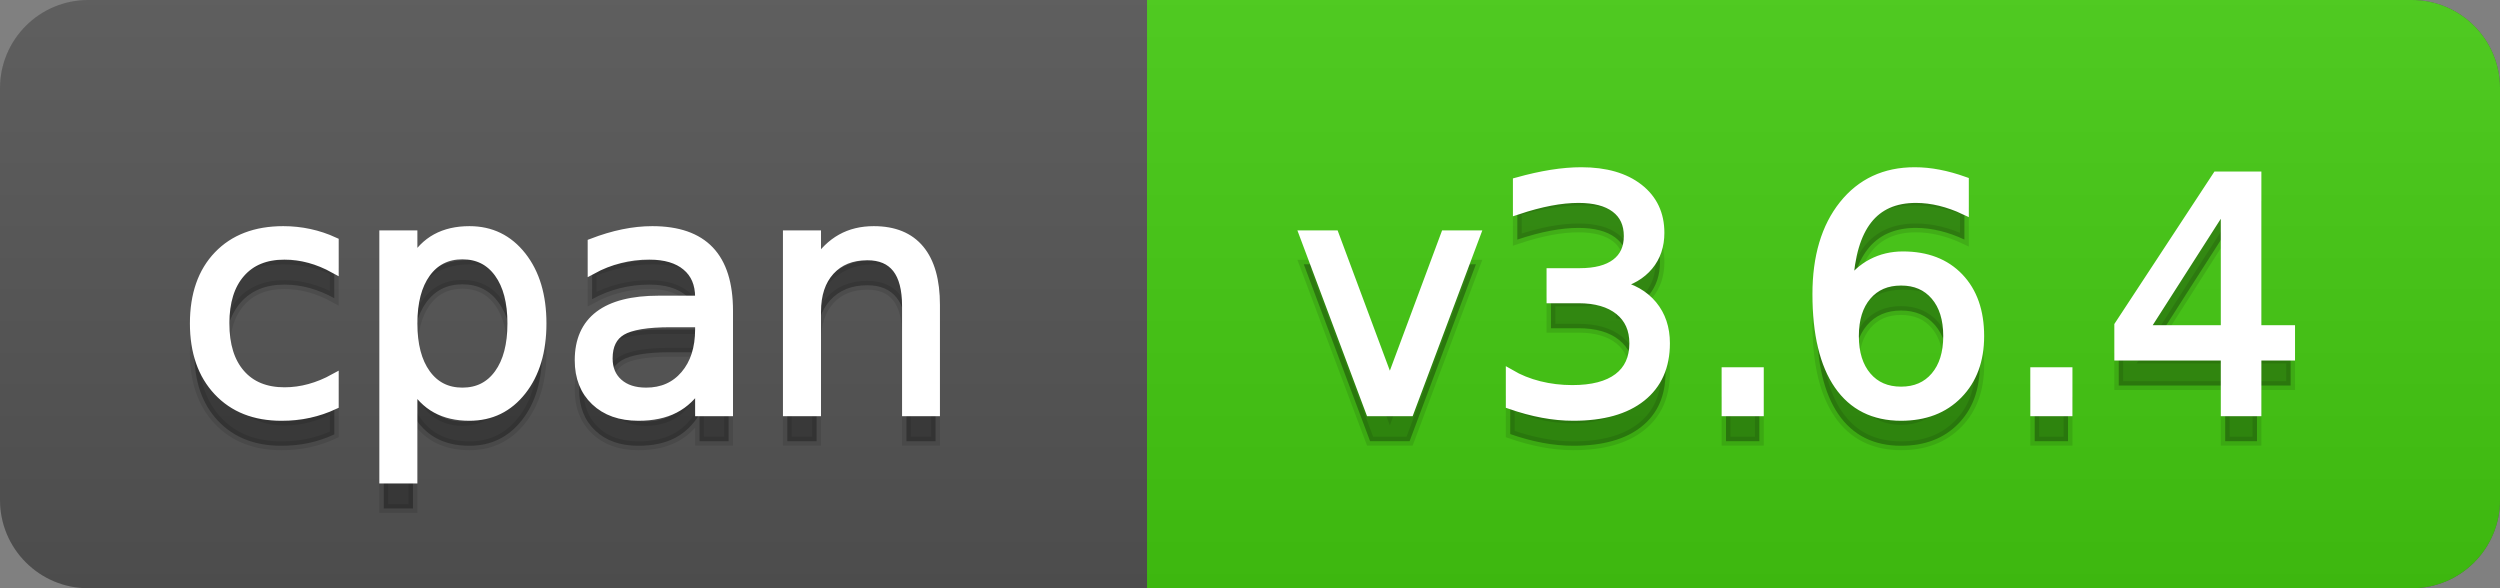
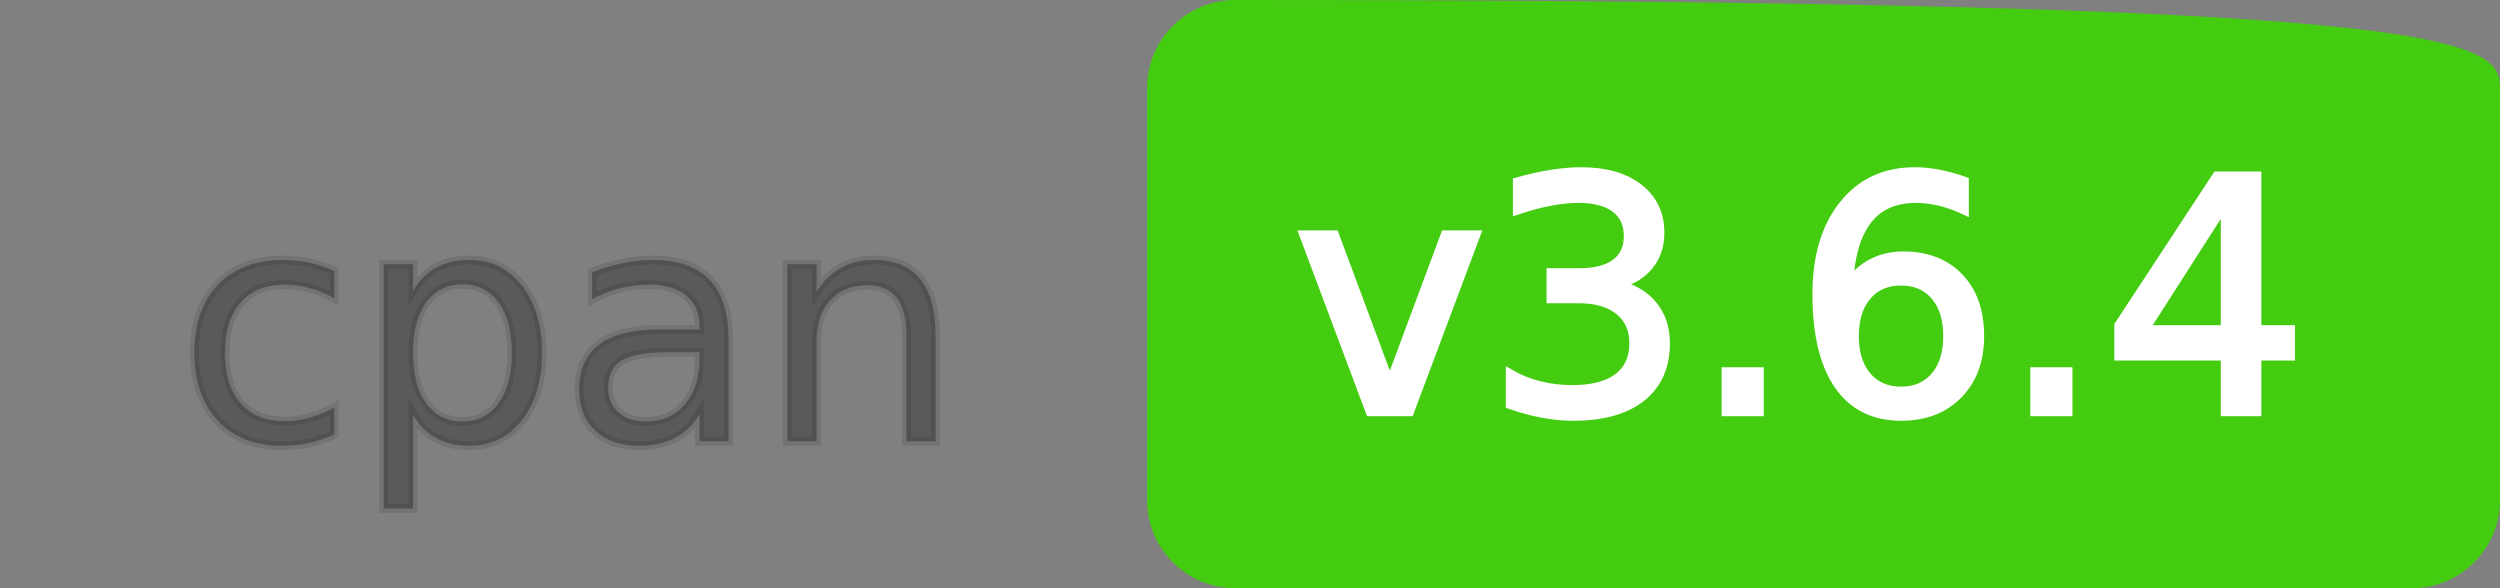
<svg xmlns="http://www.w3.org/2000/svg" width="85" height="20">
  <rect width="100%" height="100%" fill="#808080" stroke="none" />
  <defs>
    <linearGradient id="a" x1="0" y1="0" x2="0" y2="1" gradientUnits="userSpaceOnUse" gradientTransform="matrix(85 0 0 20 -0 0)">
      <stop offset="0" stop-color="#bbbbbb" stop-opacity="0.1" />
      <stop offset="1" stop-color="#000000" stop-opacity="0.1" />
    </linearGradient>
  </defs>
-   <path fill="#555555" stroke="none" d="M 3 0 L 82 0 C 83.657 0 85 1.343 85 3 L 85 17 C 85 18.657 83.657 20 82 20 L 3 20 C 1.343 20 0 18.657 0 17 L 0 3 C -0 1.343 1.343 0 3 0 Z" />
-   <path fill="#44cc11" stroke="none" d="M 42 0 L 82 0 C 83.657 0 85 1.343 85 3 L 85 17 C 85 18.657 83.657 20 82 20 L 42 20 C 40.343 20 39 18.657 39 17 L 39 3 C 39 1.343 40.343 0 42 0 Z" />
-   <path fill="#44cc11" stroke="none" d="M 39 0 L 52 0 L 52 20 L 39 20 Z" />
-   <path fill="url(#a)" stroke="none" d="M 3 0 L 82 0 C 83.657 0 85 1.343 85 3 L 85 17 C 85 18.657 83.657 20 82 20 L 3 20 C 1.343 20 0 18.657 0 17 L 0 3 C -0 1.343 1.343 0 3 0 Z" />
+   <path fill="#44cc11" stroke="none" d="M 42 0 C 83.657 0 85 1.343 85 3 L 85 17 C 85 18.657 83.657 20 82 20 L 42 20 C 40.343 20 39 18.657 39 17 L 39 3 C 39 1.343 40.343 0 42 0 Z" />
  <g>
    <g id="tBack">
      <path fill="#010101" fill-opacity="0.3" stroke="#010101" stroke-opacity="0.102" stroke-width="0.3" d="M 11.366 9.215 L 11.366 10.139 Q 10.947 9.908 10.525 9.793 Q 10.104 9.677 9.674 9.677 Q 8.712 9.677 8.181 10.287 Q 7.649 10.896 7.649 11.998 Q 7.649 13.099 8.181 13.708 Q 8.712 14.318 9.674 14.318 Q 10.104 14.318 10.525 14.202 Q 10.947 14.087 11.366 13.856 L 11.366 14.769 Q 10.952 14.962 10.509 15.059 Q 10.066 15.156 9.566 15.156 Q 8.208 15.156 7.407 14.302 Q 6.607 13.448 6.607 11.998 Q 6.607 10.526 7.415 9.683 Q 8.224 8.839 9.631 8.839 Q 10.087 8.839 10.522 8.933 Q 10.958 9.027 11.366 9.215 Z M 14.041 14.098 L 14.041 17.288 L 13.047 17.288 L 13.047 8.984 L 14.041 8.984 L 14.041 9.897 Q 14.352 9.36 14.827 9.1 Q 15.303 8.839 15.963 8.839 Q 17.059 8.839 17.744 9.709 Q 18.429 10.58 18.429 11.998 Q 18.429 13.416 17.744 14.286 Q 17.059 15.156 15.963 15.156 Q 15.303 15.156 14.827 14.895 Q 14.352 14.635 14.041 14.098 Z M 17.403 11.998 Q 17.403 10.907 16.954 10.287 Q 16.506 9.667 15.722 9.667 Q 14.938 9.667 14.489 10.287 Q 14.041 10.907 14.041 11.998 Q 14.041 13.088 14.489 13.708 Q 14.938 14.329 15.722 14.329 Q 16.506 14.329 16.954 13.708 Q 17.403 13.088 17.403 11.998 Z M 22.801 11.976 Q 21.603 11.976 21.141 12.25 Q 20.679 12.524 20.679 13.185 Q 20.679 13.711 21.026 14.02 Q 21.372 14.329 21.968 14.329 Q 22.79 14.329 23.287 13.746 Q 23.784 13.163 23.784 12.196 L 23.784 11.976 L 22.801 11.976 Z M 24.772 11.568 L 24.772 15 L 23.784 15 L 23.784 14.087 Q 23.445 14.635 22.94 14.895 Q 22.436 15.156 21.705 15.156 Q 20.781 15.156 20.236 14.637 Q 19.691 14.119 19.691 13.249 Q 19.691 12.234 20.37 11.718 Q 21.05 11.203 22.398 11.203 L 23.784 11.203 L 23.784 11.106 Q 23.784 10.424 23.335 10.051 Q 22.887 9.677 22.076 9.677 Q 21.56 9.677 21.071 9.801 Q 20.583 9.924 20.131 10.171 L 20.131 9.258 Q 20.674 9.049 21.184 8.944 Q 21.694 8.839 22.178 8.839 Q 23.483 8.839 24.127 9.516 Q 24.772 10.193 24.772 11.568 Z M 31.808 11.369 L 31.808 15 L 30.82 15 L 30.82 11.401 Q 30.82 10.547 30.487 10.123 Q 30.154 9.699 29.488 9.699 Q 28.688 9.699 28.226 10.209 Q 27.764 10.719 27.764 11.6 L 27.764 15 L 26.77 15 L 26.77 8.984 L 27.764 8.984 L 27.764 9.919 Q 28.118 9.376 28.599 9.108 Q 29.08 8.839 29.708 8.839 Q 30.745 8.839 31.276 9.481 Q 31.808 10.123 31.808 11.369 Z" />
    </g>
    <g id="tText">
-       <path fill="#ffffff" stroke="#ffffff" stroke-width="0.3" d="M 11.366 8.215 L 11.366 9.139 Q 10.947 8.908 10.525 8.793 Q 10.104 8.677 9.674 8.677 Q 8.712 8.677 8.181 9.287 Q 7.649 9.896 7.649 10.998 Q 7.649 12.099 8.181 12.708 Q 8.712 13.318 9.674 13.318 Q 10.104 13.318 10.525 13.202 Q 10.947 13.087 11.366 12.856 L 11.366 13.769 Q 10.952 13.962 10.509 14.059 Q 10.066 14.156 9.566 14.156 Q 8.208 14.156 7.407 13.302 Q 6.607 12.448 6.607 10.998 Q 6.607 9.526 7.415 8.683 Q 8.224 7.839 9.631 7.839 Q 10.087 7.839 10.522 7.933 Q 10.958 8.027 11.366 8.215 Z M 14.041 13.098 L 14.041 16.288 L 13.047 16.288 L 13.047 7.984 L 14.041 7.984 L 14.041 8.897 Q 14.352 8.36 14.827 8.1 Q 15.303 7.839 15.963 7.839 Q 17.059 7.839 17.744 8.709 Q 18.429 9.58 18.429 10.998 Q 18.429 12.416 17.744 13.286 Q 17.059 14.156 15.963 14.156 Q 15.303 14.156 14.827 13.895 Q 14.352 13.635 14.041 13.098 Z M 17.403 10.998 Q 17.403 9.907 16.954 9.287 Q 16.506 8.667 15.722 8.667 Q 14.938 8.667 14.489 9.287 Q 14.041 9.907 14.041 10.998 Q 14.041 12.088 14.489 12.708 Q 14.938 13.329 15.722 13.329 Q 16.506 13.329 16.954 12.708 Q 17.403 12.088 17.403 10.998 Z M 22.801 10.976 Q 21.603 10.976 21.141 11.25 Q 20.679 11.524 20.679 12.185 Q 20.679 12.711 21.026 13.02 Q 21.372 13.329 21.968 13.329 Q 22.79 13.329 23.287 12.746 Q 23.784 12.163 23.784 11.196 L 23.784 10.976 L 22.801 10.976 Z M 24.772 10.568 L 24.772 14 L 23.784 14 L 23.784 13.087 Q 23.445 13.635 22.94 13.895 Q 22.436 14.156 21.705 14.156 Q 20.781 14.156 20.236 13.637 Q 19.691 13.119 19.691 12.249 Q 19.691 11.234 20.37 10.718 Q 21.05 10.203 22.398 10.203 L 23.784 10.203 L 23.784 10.106 Q 23.784 9.424 23.335 9.051 Q 22.887 8.677 22.076 8.677 Q 21.56 8.677 21.071 8.801 Q 20.583 8.924 20.131 9.171 L 20.131 8.258 Q 20.674 8.049 21.184 7.944 Q 21.694 7.839 22.178 7.839 Q 23.483 7.839 24.127 8.516 Q 24.772 9.193 24.772 10.568 Z M 31.808 10.369 L 31.808 14 L 30.82 14 L 30.82 10.401 Q 30.82 9.547 30.487 9.123 Q 30.154 8.699 29.488 8.699 Q 28.688 8.699 28.226 9.209 Q 27.764 9.719 27.764 10.6 L 27.764 14 L 26.77 14 L 26.77 7.984 L 27.764 7.984 L 27.764 8.919 Q 28.118 8.376 28.599 8.108 Q 29.08 7.839 29.708 7.839 Q 30.745 7.839 31.276 8.481 Q 31.808 9.123 31.808 10.369 Z" />
-     </g>
+       </g>
  </g>
  <g>
    <g id="vBack">
-       <path fill="#010101" fill-opacity="0.3" stroke="#010101" stroke-opacity="0.102" stroke-width="0.3" d="M 44.328 8.984 L 45.375 8.984 L 47.255 14.033 L 49.135 8.984 L 50.182 8.984 L 47.926 15 L 46.583 15 L 44.328 8.984 Z M 54.973 10.676 Q 55.752 10.843 56.19 11.369 Q 56.627 11.896 56.627 12.669 Q 56.627 13.856 55.811 14.506 Q 54.995 15.156 53.491 15.156 Q 52.986 15.156 52.451 15.056 Q 51.917 14.957 51.348 14.758 L 51.348 13.711 Q 51.799 13.974 52.336 14.108 Q 52.873 14.243 53.459 14.243 Q 54.479 14.243 55.013 13.84 Q 55.548 13.437 55.548 12.669 Q 55.548 11.96 55.051 11.56 Q 54.554 11.16 53.668 11.16 L 52.733 11.16 L 52.733 10.268 L 53.711 10.268 Q 54.511 10.268 54.936 9.948 Q 55.36 9.629 55.36 9.027 Q 55.36 8.41 54.922 8.079 Q 54.484 7.749 53.668 7.749 Q 53.222 7.749 52.712 7.846 Q 52.202 7.942 51.589 8.146 L 51.589 7.18 Q 52.207 7.008 52.747 6.922 Q 53.287 6.836 53.765 6.836 Q 55 6.836 55.72 7.397 Q 56.439 7.958 56.439 8.915 Q 56.439 9.581 56.058 10.04 Q 55.677 10.499 54.973 10.676 Z M 58.685 13.636 L 59.818 13.636 L 59.818 15 L 58.685 15 L 58.685 13.636 Z M 64.636 10.558 Q 63.905 10.558 63.478 11.058 Q 63.051 11.557 63.051 12.427 Q 63.051 13.292 63.478 13.794 Q 63.905 14.296 64.636 14.296 Q 65.366 14.296 65.793 13.794 Q 66.22 13.292 66.22 12.427 Q 66.22 11.557 65.793 11.058 Q 65.366 10.558 64.636 10.558 Z M 66.79 7.158 L 66.79 8.146 Q 66.381 7.953 65.965 7.851 Q 65.549 7.749 65.141 7.749 Q 64.066 7.749 63.5 8.474 Q 62.933 9.199 62.853 10.666 Q 63.169 10.198 63.647 9.948 Q 64.125 9.699 64.7 9.699 Q 65.909 9.699 66.61 10.432 Q 67.311 11.165 67.311 12.427 Q 67.311 13.663 66.58 14.409 Q 65.85 15.156 64.636 15.156 Q 63.245 15.156 62.509 14.09 Q 61.773 13.023 61.773 10.999 Q 61.773 9.097 62.675 7.967 Q 63.578 6.836 65.098 6.836 Q 65.506 6.836 65.922 6.917 Q 66.338 6.997 66.79 7.158 Z M 69.18 13.636 L 70.313 13.636 L 70.313 15 L 69.18 15 L 69.18 13.636 Z M 75.657 7.926 L 72.918 12.207 L 75.657 12.207 L 75.657 7.926 Z M 75.373 6.981 L 76.737 6.981 L 76.737 12.207 L 77.881 12.207 L 77.881 13.109 L 76.737 13.109 L 76.737 15 L 75.657 15 L 75.657 13.109 L 72.037 13.109 L 72.037 12.062 L 75.373 6.981 Z" />
-     </g>
+       </g>
    <g id="vText">
      <path fill="#ffffff" stroke="#ffffff" stroke-width="0.3" d="M 44.328 7.984 L 45.375 7.984 L 47.255 13.033 L 49.135 7.984 L 50.182 7.984 L 47.926 14 L 46.583 14 L 44.328 7.984 Z M 54.973 9.676 Q 55.752 9.843 56.19 10.369 Q 56.627 10.896 56.627 11.669 Q 56.627 12.856 55.811 13.506 Q 54.995 14.156 53.491 14.156 Q 52.986 14.156 52.451 14.056 Q 51.917 13.957 51.348 13.758 L 51.348 12.711 Q 51.799 12.974 52.336 13.108 Q 52.873 13.243 53.459 13.243 Q 54.479 13.243 55.013 12.84 Q 55.548 12.437 55.548 11.669 Q 55.548 10.96 55.051 10.56 Q 54.554 10.16 53.668 10.16 L 52.733 10.16 L 52.733 9.268 L 53.711 9.268 Q 54.511 9.268 54.936 8.948 Q 55.36 8.629 55.36 8.027 Q 55.36 7.41 54.922 7.079 Q 54.484 6.749 53.668 6.749 Q 53.222 6.749 52.712 6.846 Q 52.202 6.942 51.589 7.146 L 51.589 6.18 Q 52.207 6.008 52.747 5.922 Q 53.287 5.836 53.765 5.836 Q 55 5.836 55.72 6.397 Q 56.439 6.958 56.439 7.915 Q 56.439 8.581 56.058 9.04 Q 55.677 9.499 54.973 9.676 Z M 58.685 12.636 L 59.818 12.636 L 59.818 14 L 58.685 14 L 58.685 12.636 Z M 64.636 9.558 Q 63.905 9.558 63.478 10.058 Q 63.051 10.557 63.051 11.427 Q 63.051 12.292 63.478 12.794 Q 63.905 13.296 64.636 13.296 Q 65.366 13.296 65.793 12.794 Q 66.22 12.292 66.22 11.427 Q 66.22 10.557 65.793 10.058 Q 65.366 9.558 64.636 9.558 Z M 66.79 6.158 L 66.79 7.146 Q 66.381 6.953 65.965 6.851 Q 65.549 6.749 65.141 6.749 Q 64.066 6.749 63.5 7.474 Q 62.933 8.199 62.853 9.666 Q 63.169 9.198 63.647 8.948 Q 64.125 8.699 64.7 8.699 Q 65.909 8.699 66.61 9.432 Q 67.311 10.165 67.311 11.427 Q 67.311 12.663 66.58 13.409 Q 65.85 14.156 64.636 14.156 Q 63.245 14.156 62.509 13.09 Q 61.773 12.023 61.773 9.999 Q 61.773 8.097 62.675 6.967 Q 63.578 5.836 65.098 5.836 Q 65.506 5.836 65.922 5.917 Q 66.338 5.997 66.79 6.158 Z M 69.18 12.636 L 70.313 12.636 L 70.313 14 L 69.18 14 L 69.18 12.636 Z M 75.657 6.926 L 72.918 11.207 L 75.657 11.207 L 75.657 6.926 Z M 75.373 5.981 L 76.737 5.981 L 76.737 11.207 L 77.881 11.207 L 77.881 12.109 L 76.737 12.109 L 76.737 14 L 75.657 14 L 75.657 12.109 L 72.037 12.109 L 72.037 11.062 L 75.373 5.981 Z" />
    </g>
  </g>
</svg>